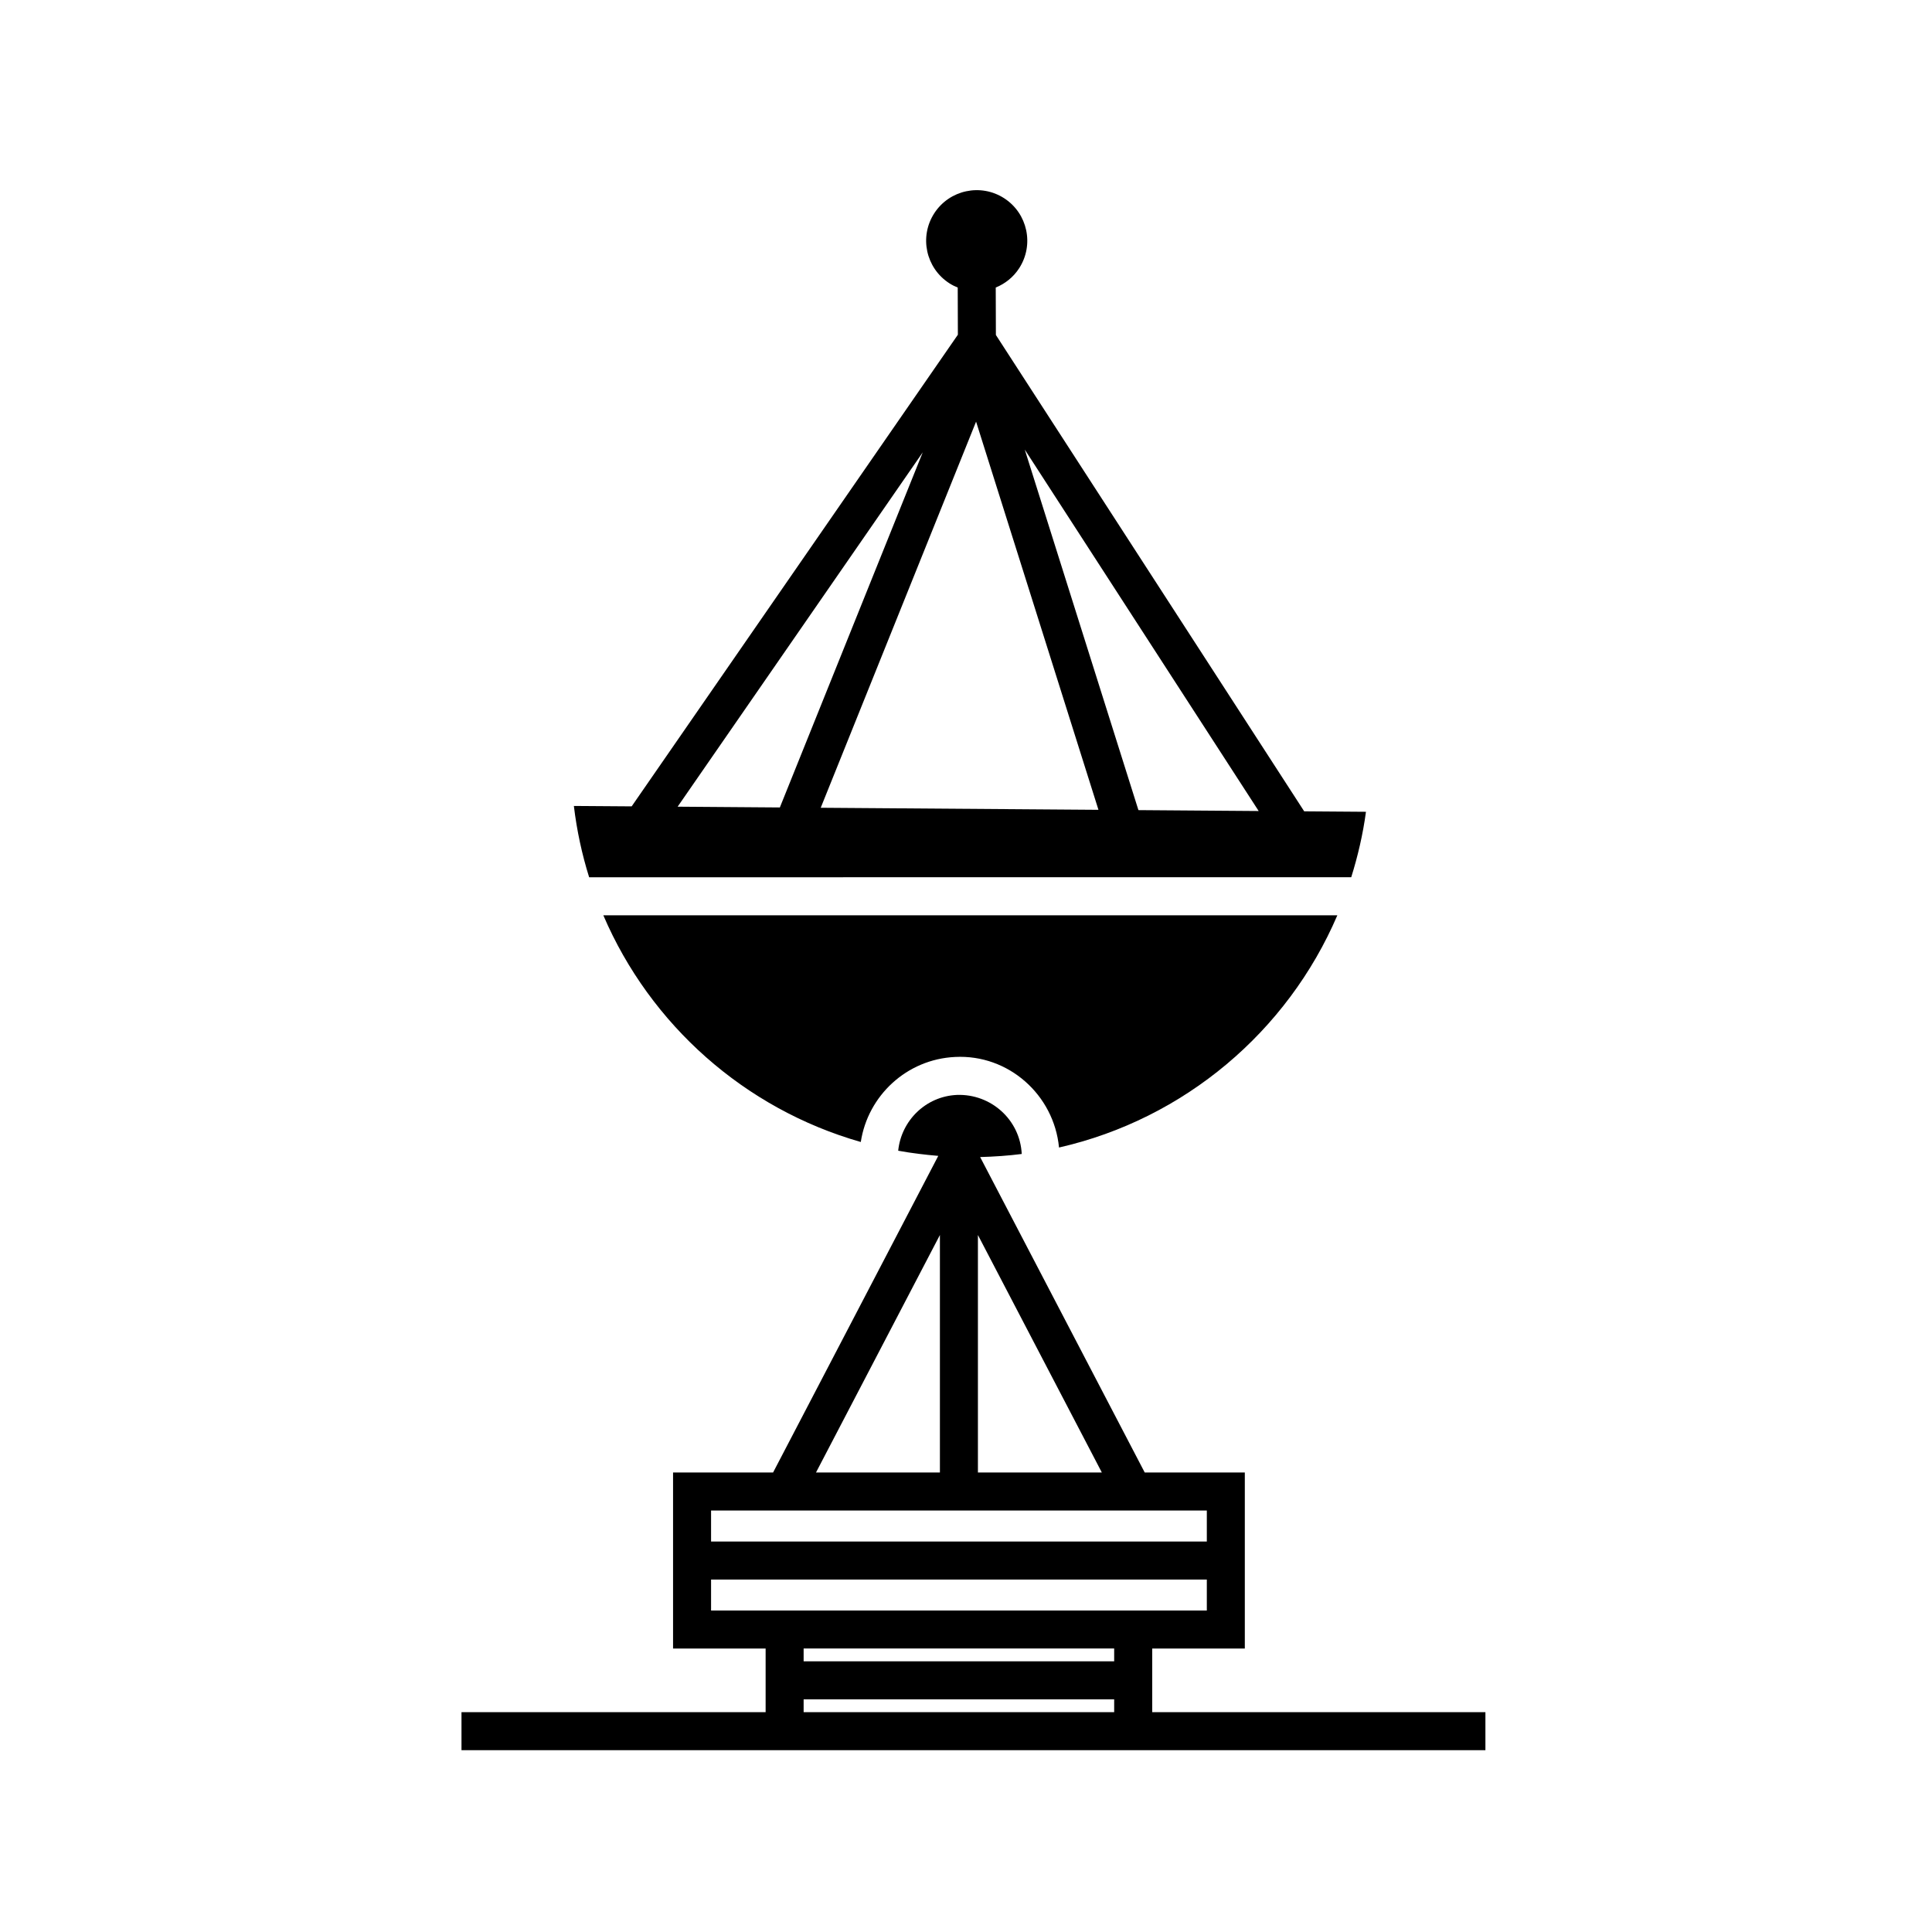
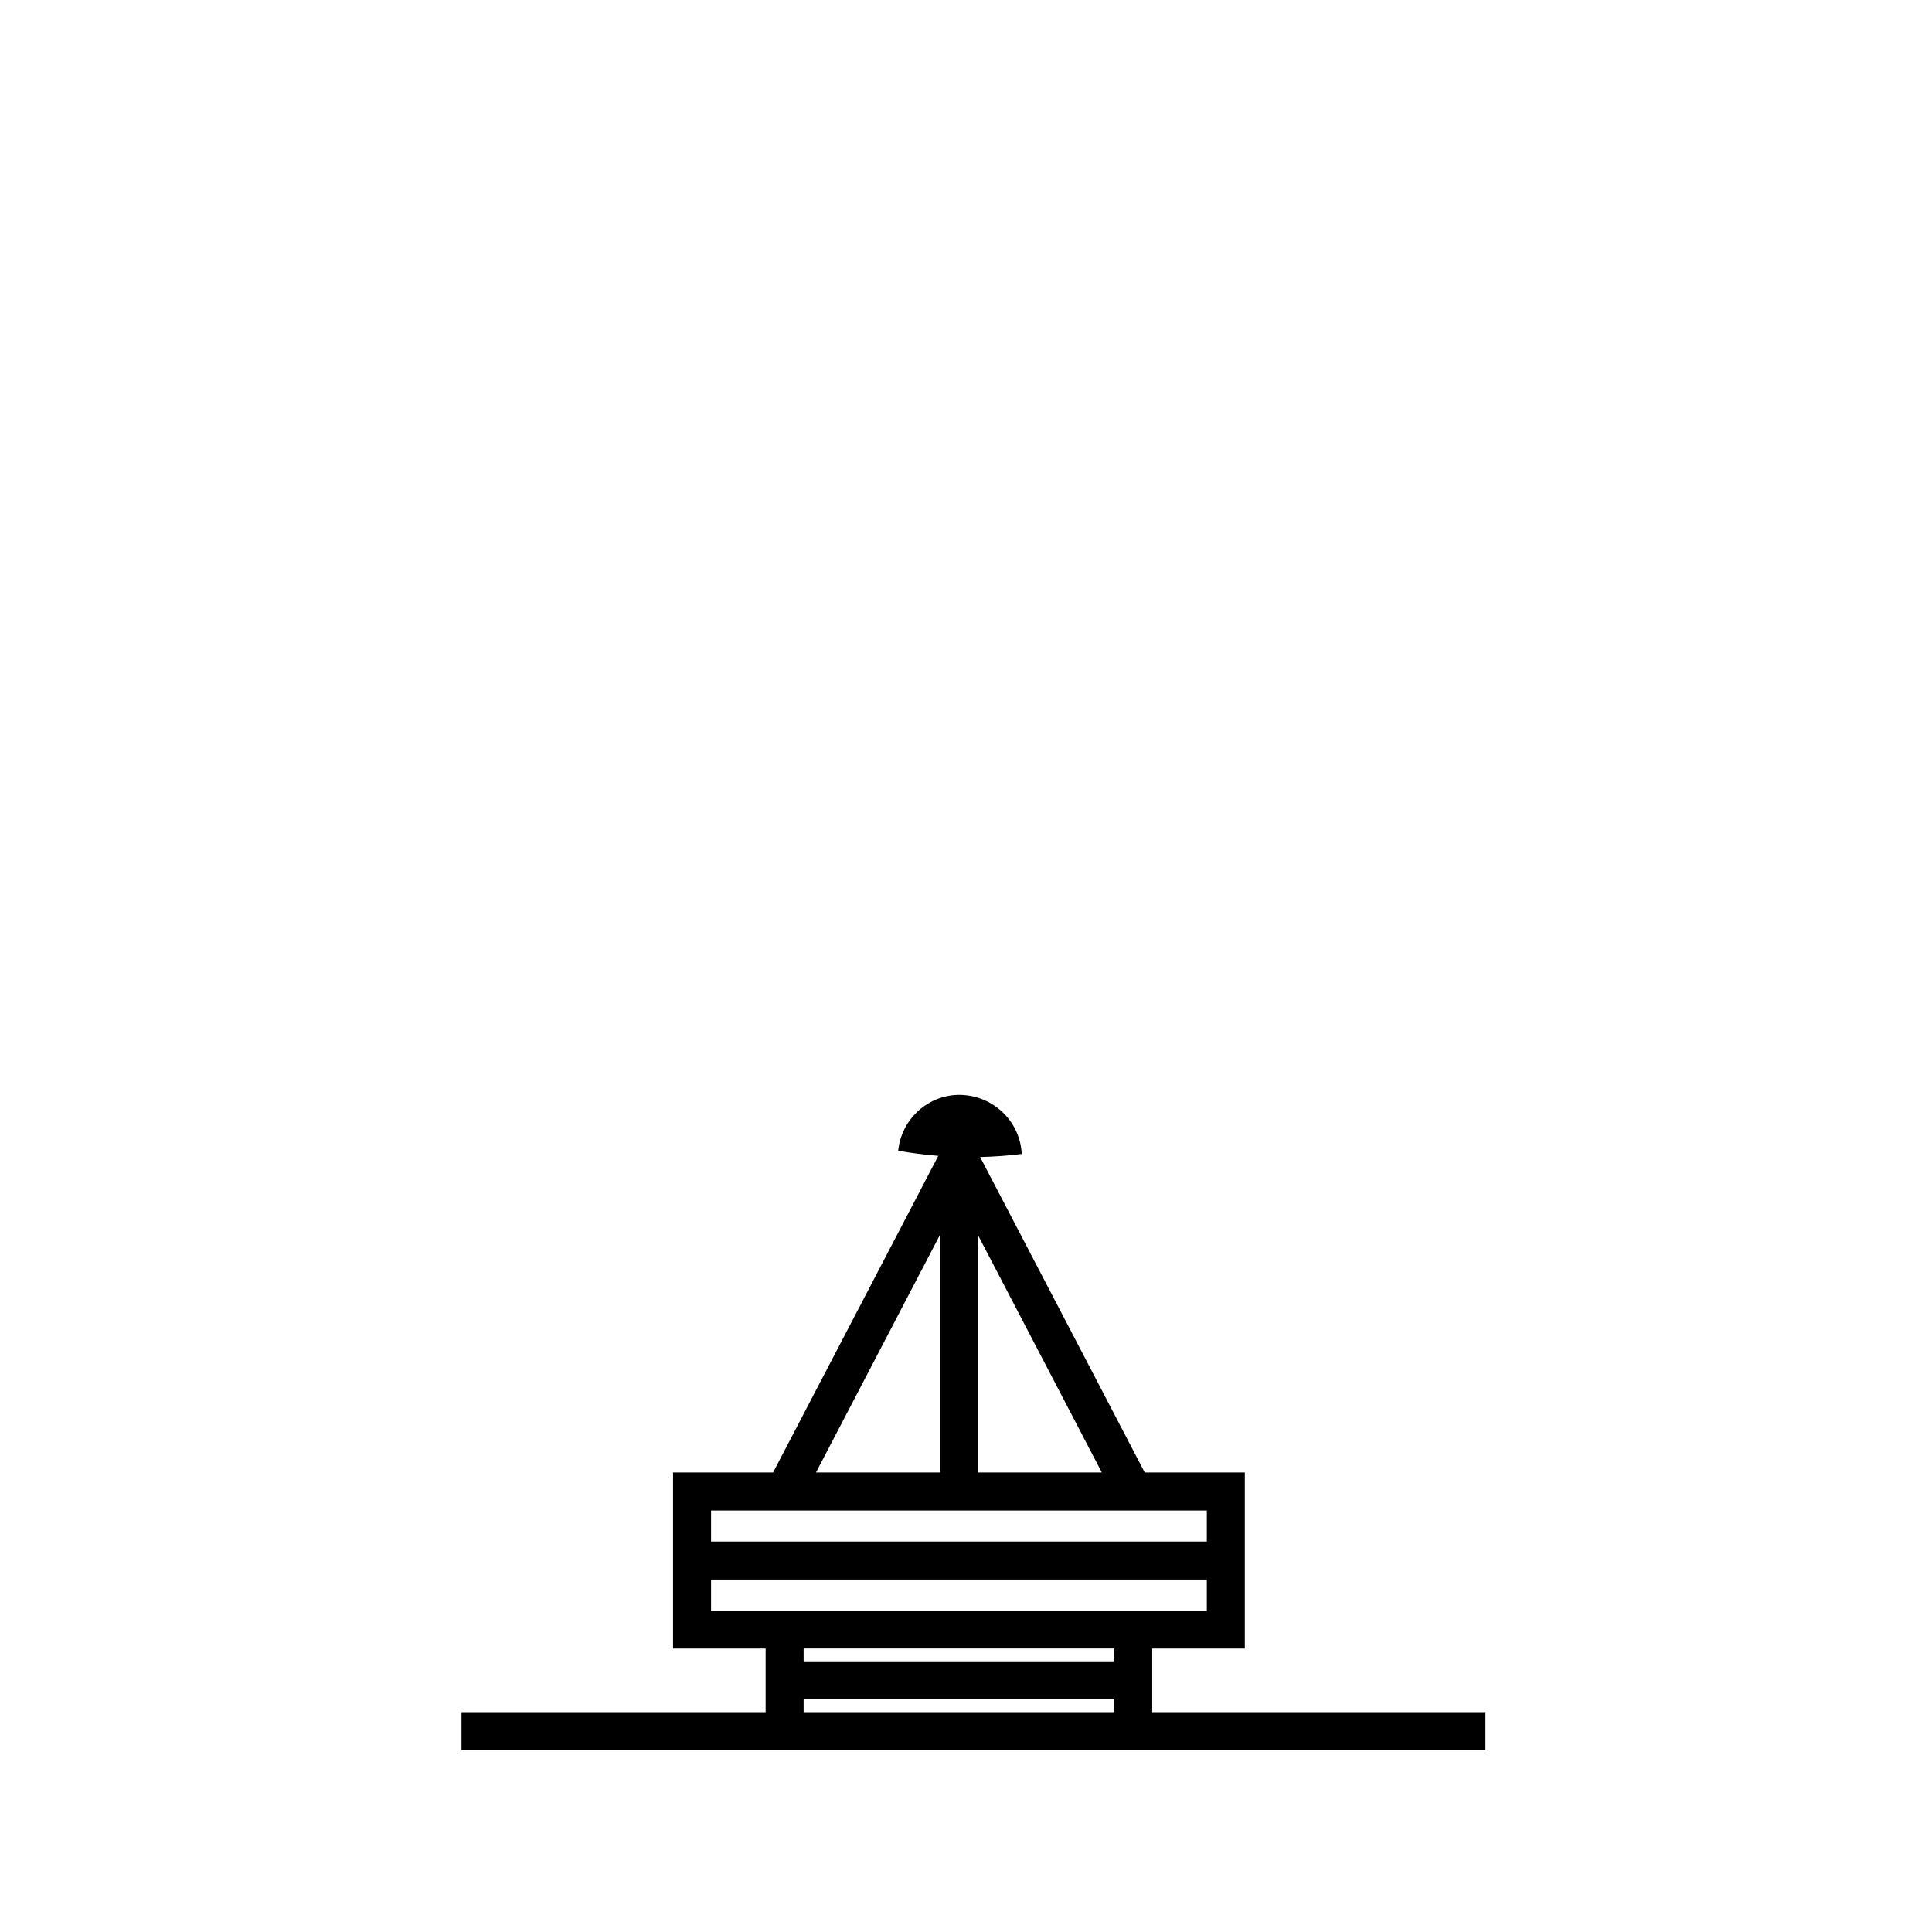
<svg xmlns="http://www.w3.org/2000/svg" fill="#000000" width="800px" height="800px" version="1.1" viewBox="144 144 512 512">
  <g>
    <path d="m449.35 597.74v-16.867h24.539v-46.648h-26.527l-43.613-83.594c3.719-0.105 7.402-0.348 11.02-0.816-0.441-9.047-8.137-15.977-17.191-15.648-8.238 0.371-14.738 6.805-15.547 14.785 3.481 0.637 7.031 1.062 10.621 1.367l-43.777 83.906h-26.508v46.648h24.531v16.867h-80.598v10.078h271.35v-10.078zm-46.191-126.45 32.84 62.938h-32.84zm-10.074 0v62.938h-32.84zm-60.645 73.016h131.38v8.211l-131.38 0.004zm106.83 53.434h-82.301v-3.402h82.297v3.402zm0-13.477h-82.301v-3.391h82.297v3.391zm-106.83-13.465v-8.207h131.38v8.207z" />
-     <path d="m372.12 446.64c1.859-12.262 12.168-21.941 25.004-22.535 14.117-0.73 26.184 10.027 27.527 24 33.246-7.559 60.566-30.773 73.758-61.539h-194.52c12.434 28.996 37.453 51.297 68.227 60.074z" />
-     <path d="m502.09 376.48c1.754-5.602 3.102-11.383 3.906-17.348l-16.367-0.121-81.707-126.24-0.039-12.574c2.457-0.996 4.66-2.719 6.211-5.117 4.019-6.219 2.238-14.52-3.969-18.539-6.219-4.019-14.52-2.231-18.539 3.984-4.019 6.223-2.231 14.508 3.981 18.531 0.719 0.469 1.477 0.84 2.242 1.148l0.039 12.5-86.449 124.99-15.316-0.109c0.777 6.5 2.144 12.816 4.047 18.898zm-24.527-17.551-31.867-0.238-30.121-95.543zm-74.891-103.19 32.43 102.87-73.602-0.543zm-14.137 8.141-37.867 94.105-27.086-0.203z" />
  </g>
</svg>